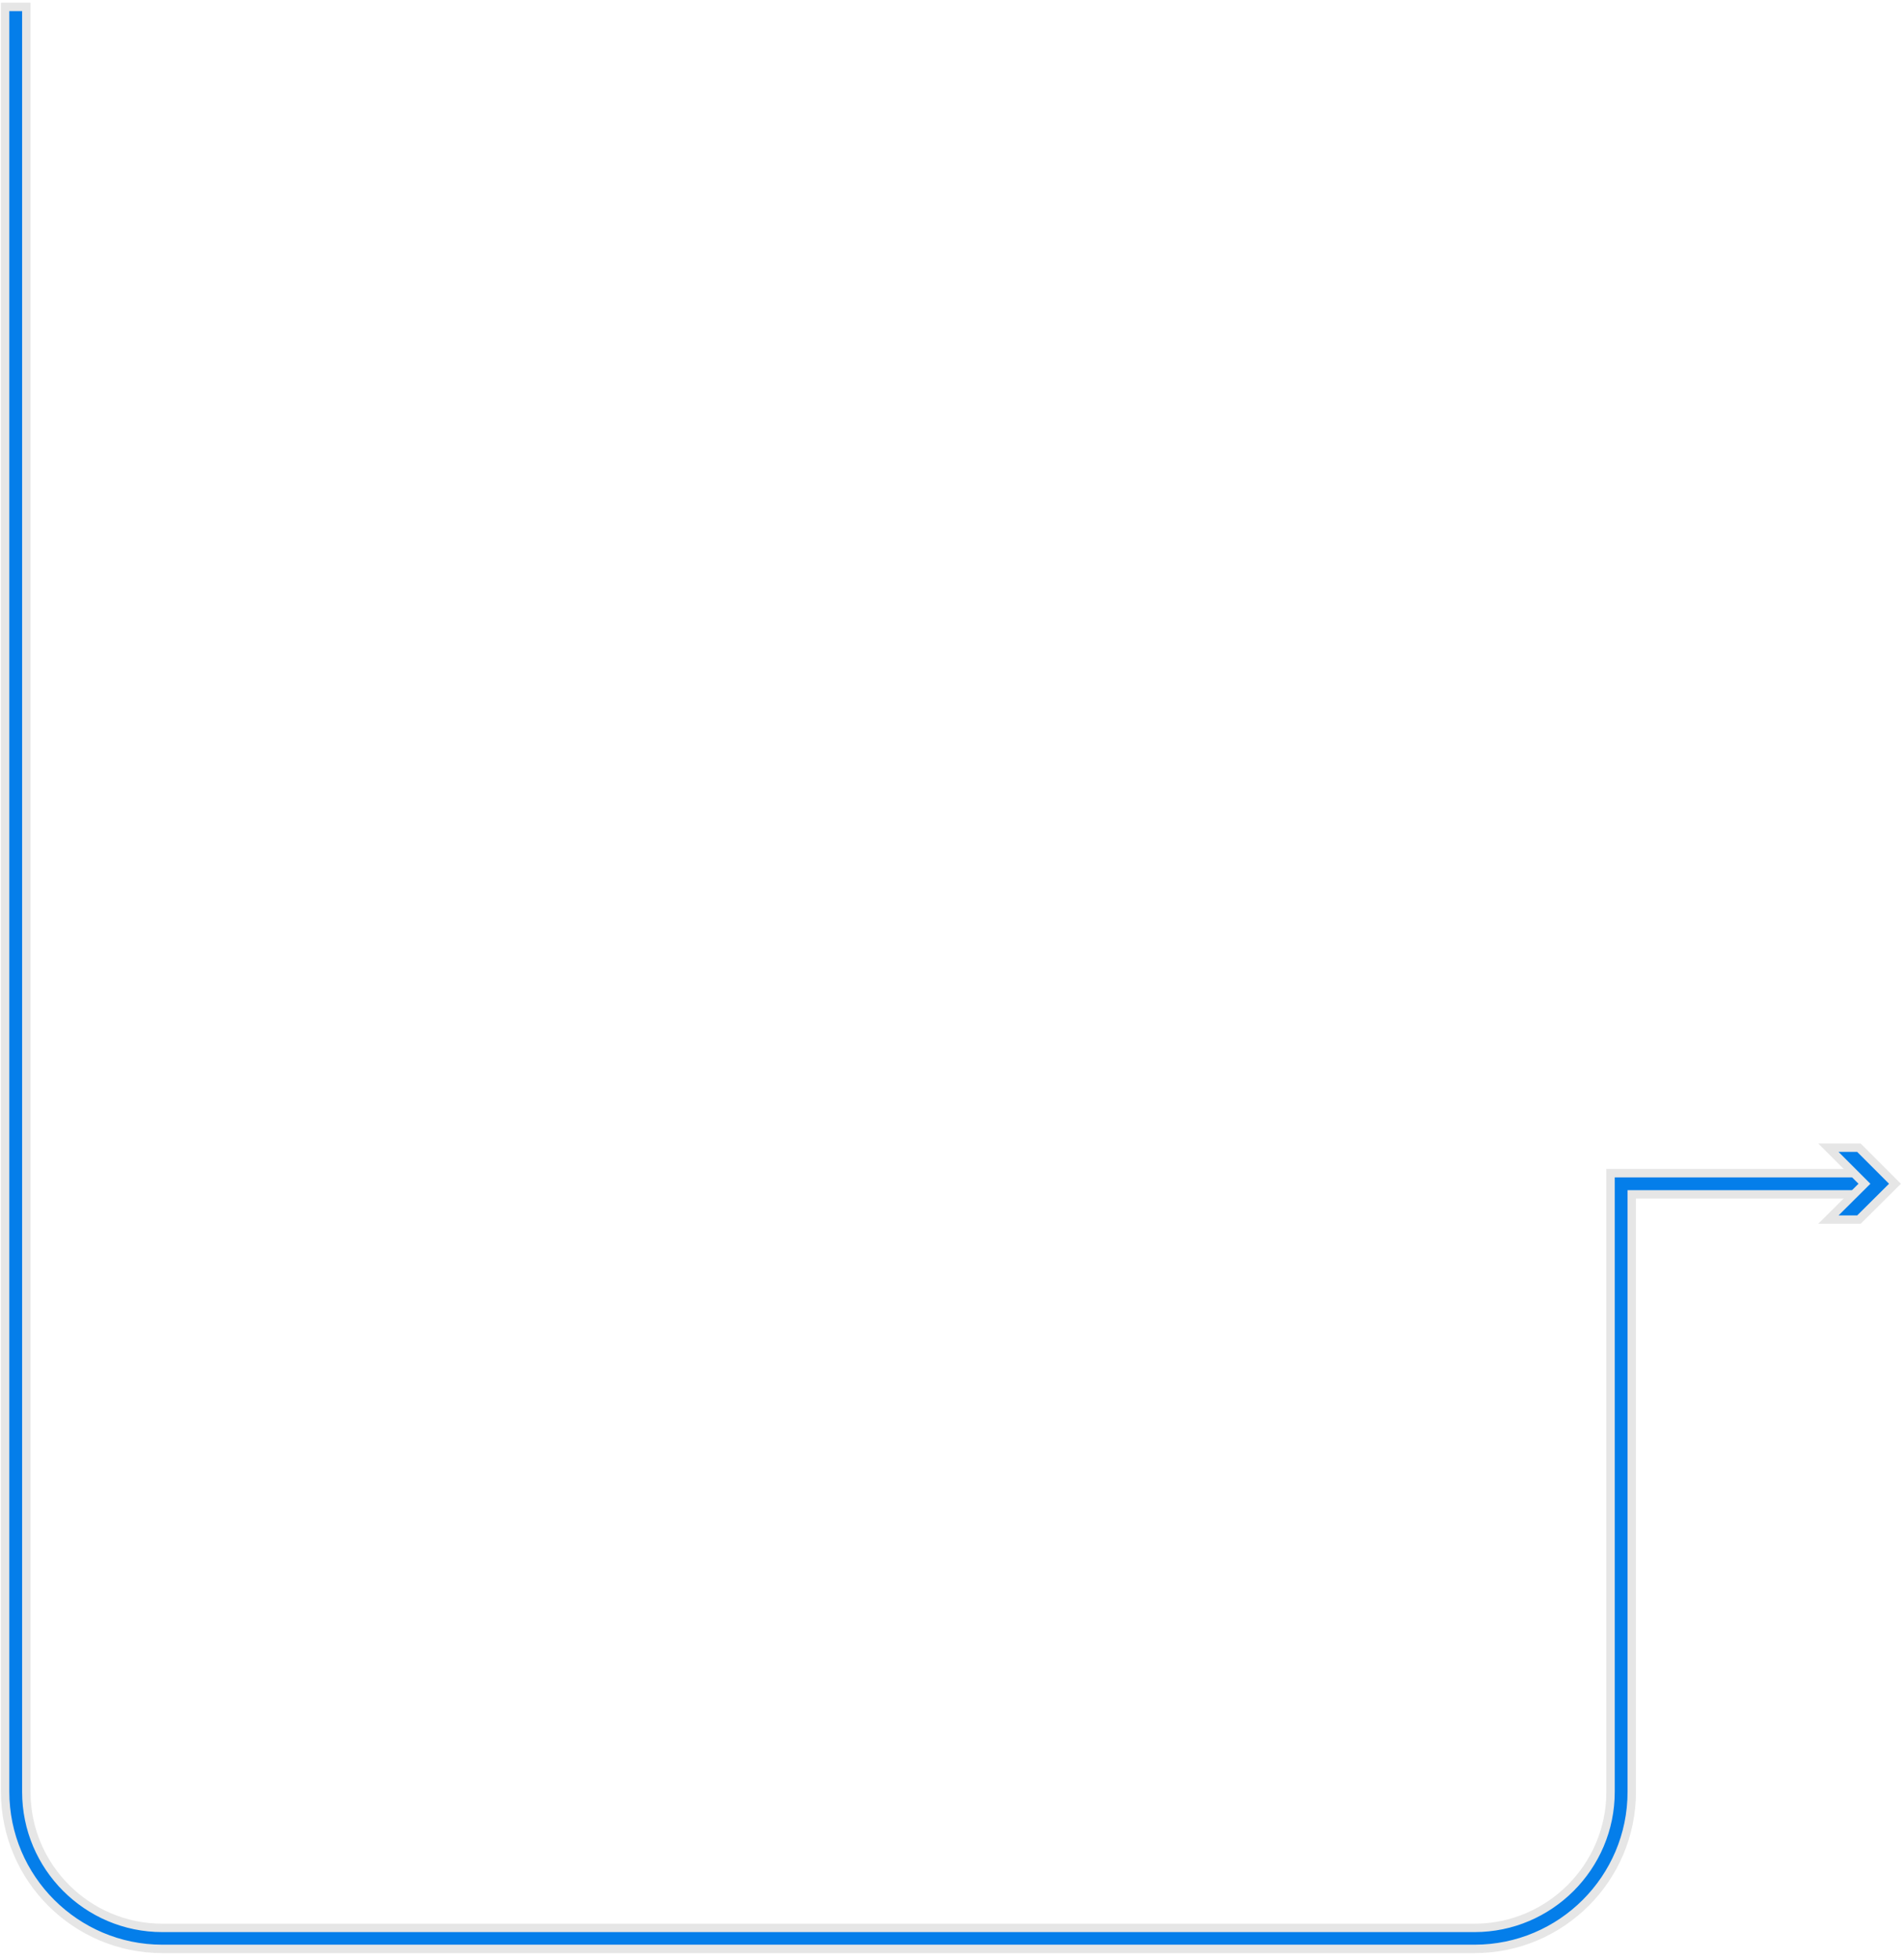
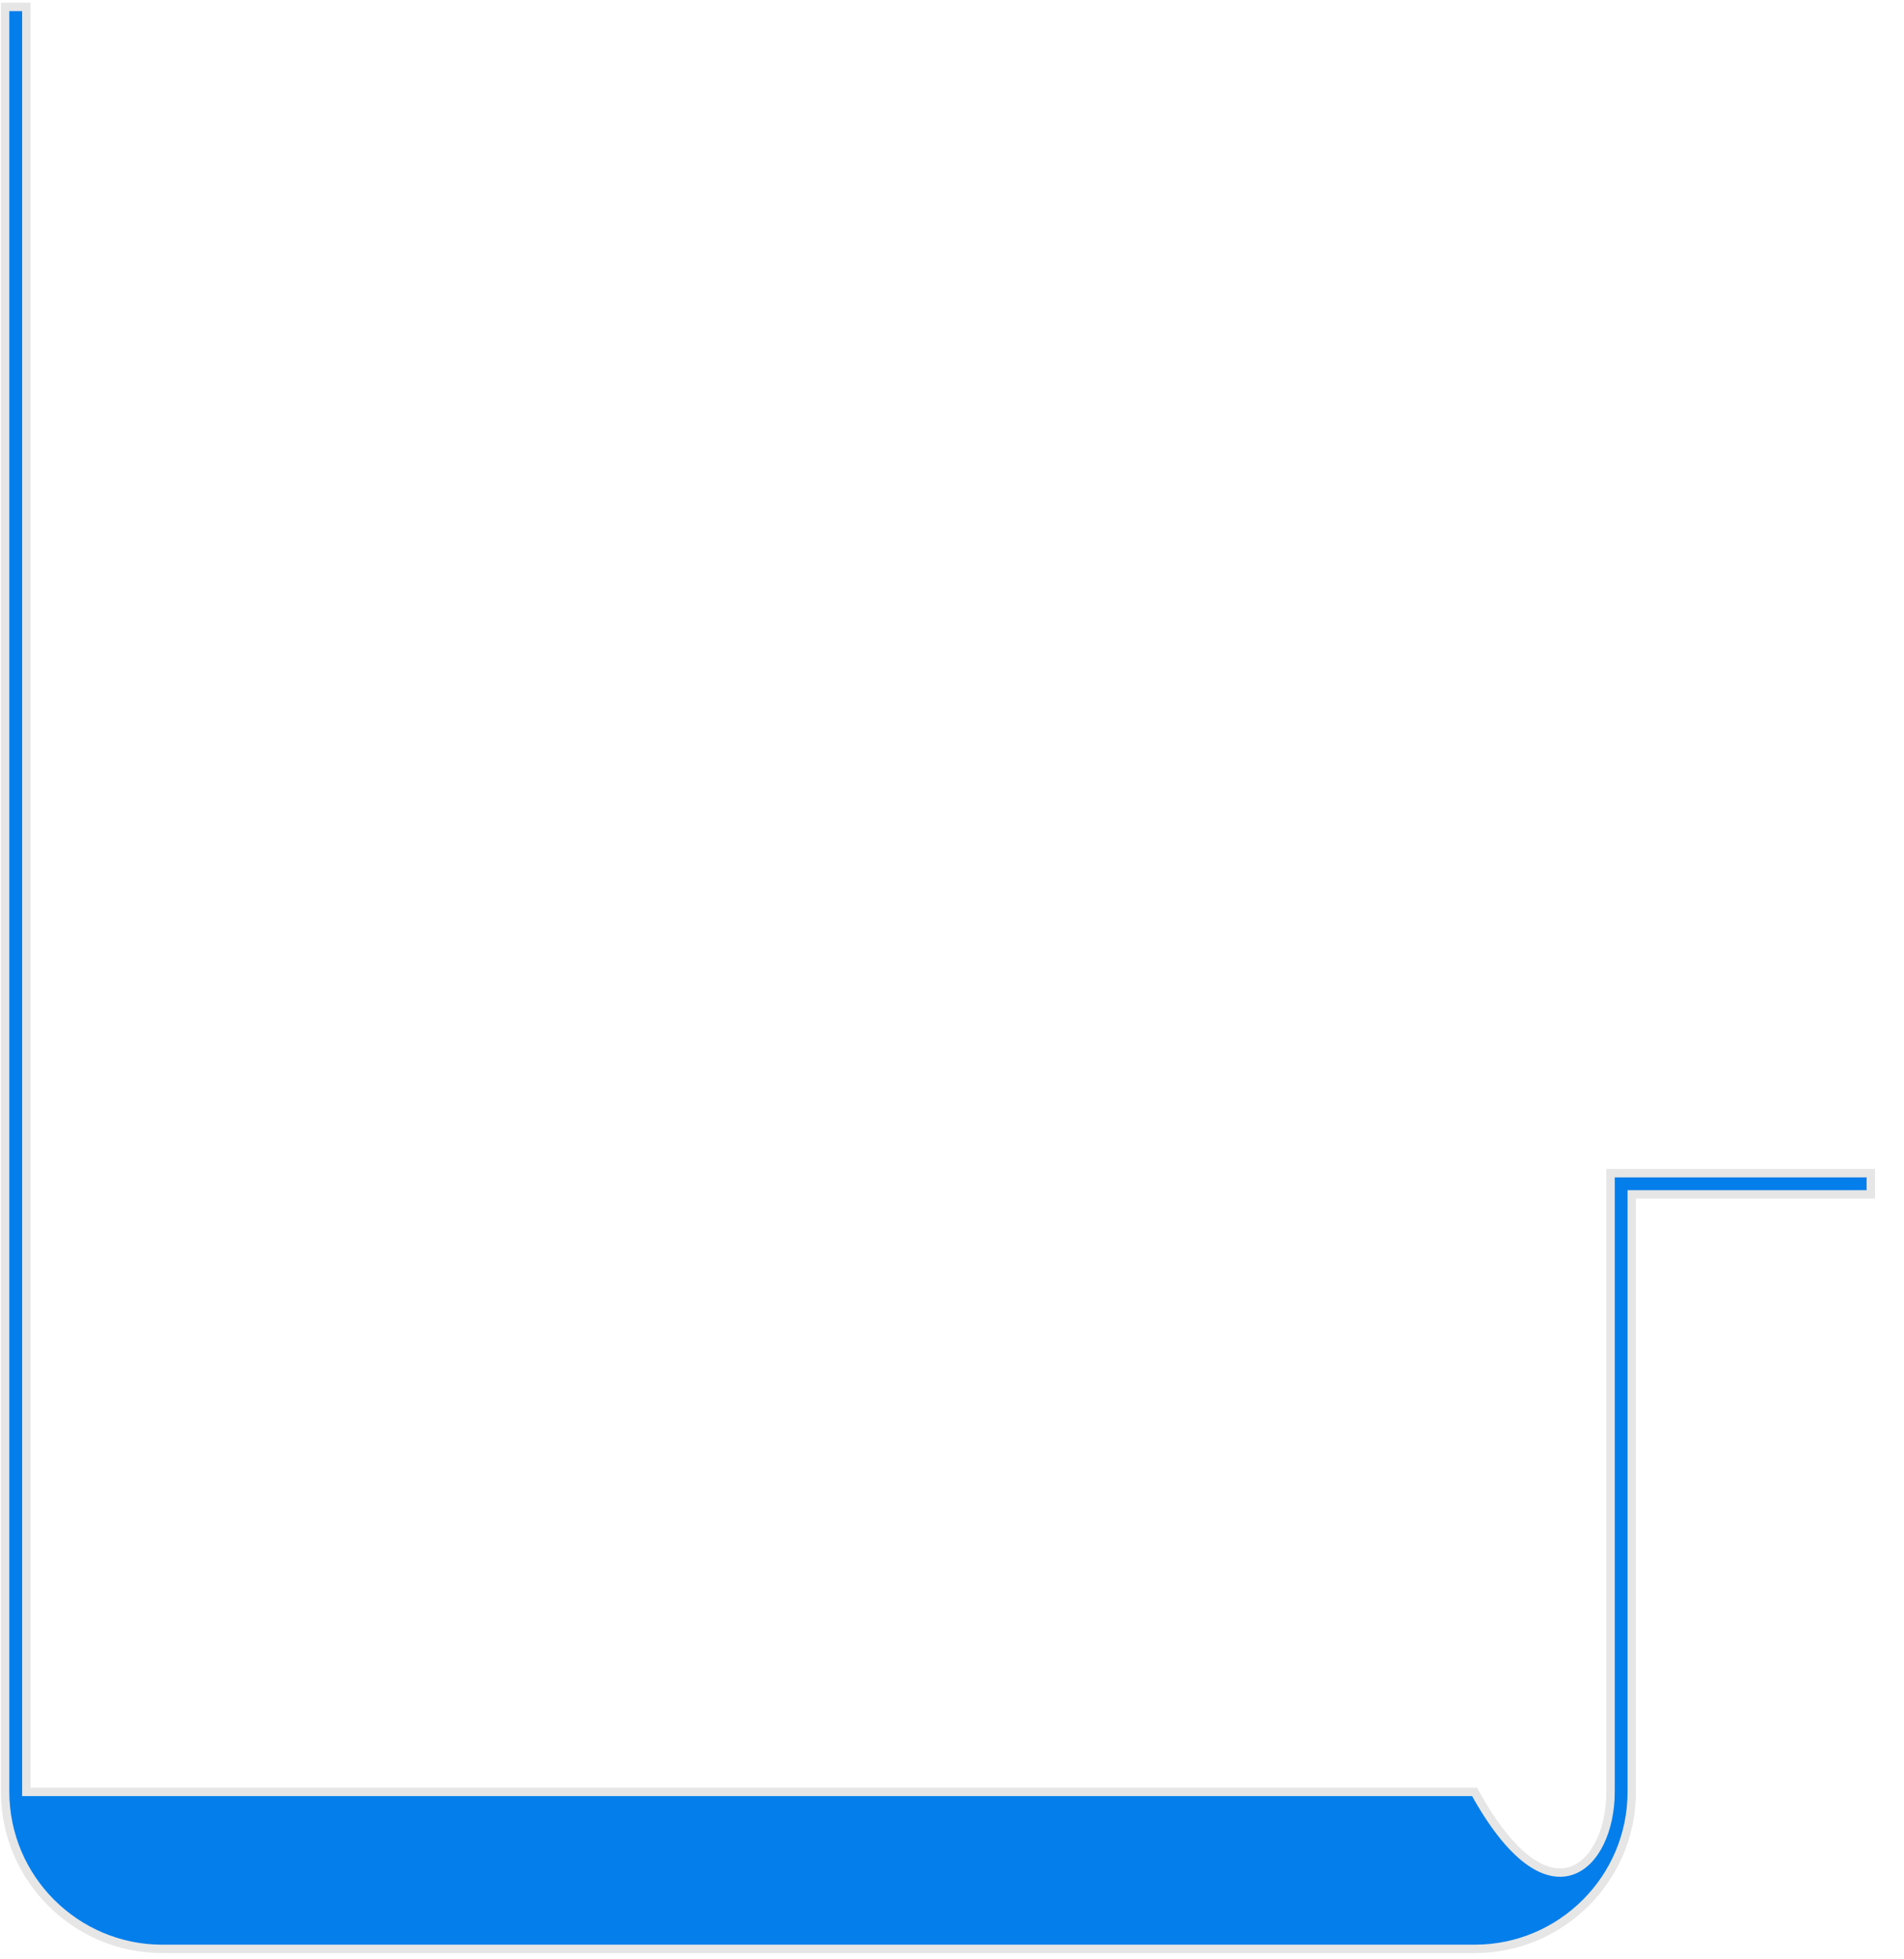
<svg xmlns="http://www.w3.org/2000/svg" width="276" height="284" viewBox="0 0 276 284" fill="none">
-   <path d="M213.753 282.484H23.525C10.98 282.484 0.742 272.276 0.742 259.701V1H3.816V259.732C3.816 270.585 12.641 279.44 23.525 279.44H213.753C224.606 279.44 233.461 270.585 233.461 259.732V170.044H271.187V173.119H236.536V259.732C236.536 272.276 226.328 282.484 213.753 282.484Z" fill="#047EEA" stroke="#E6E6E6" stroke-width="1.218" />
-   <path d="M265.038 176.778L270.265 171.581L265.038 166.354H269.465L274.692 171.581L269.465 176.778H265.038Z" fill="#047EEA" stroke="#E6E6E6" stroke-width="1.218" />
+   <path d="M213.753 282.484H23.525C10.98 282.484 0.742 272.276 0.742 259.701V1H3.816V259.732H213.753C224.606 279.44 233.461 270.585 233.461 259.732V170.044H271.187V173.119H236.536V259.732C236.536 272.276 226.328 282.484 213.753 282.484Z" fill="#047EEA" stroke="#E6E6E6" stroke-width="1.218" />
</svg>